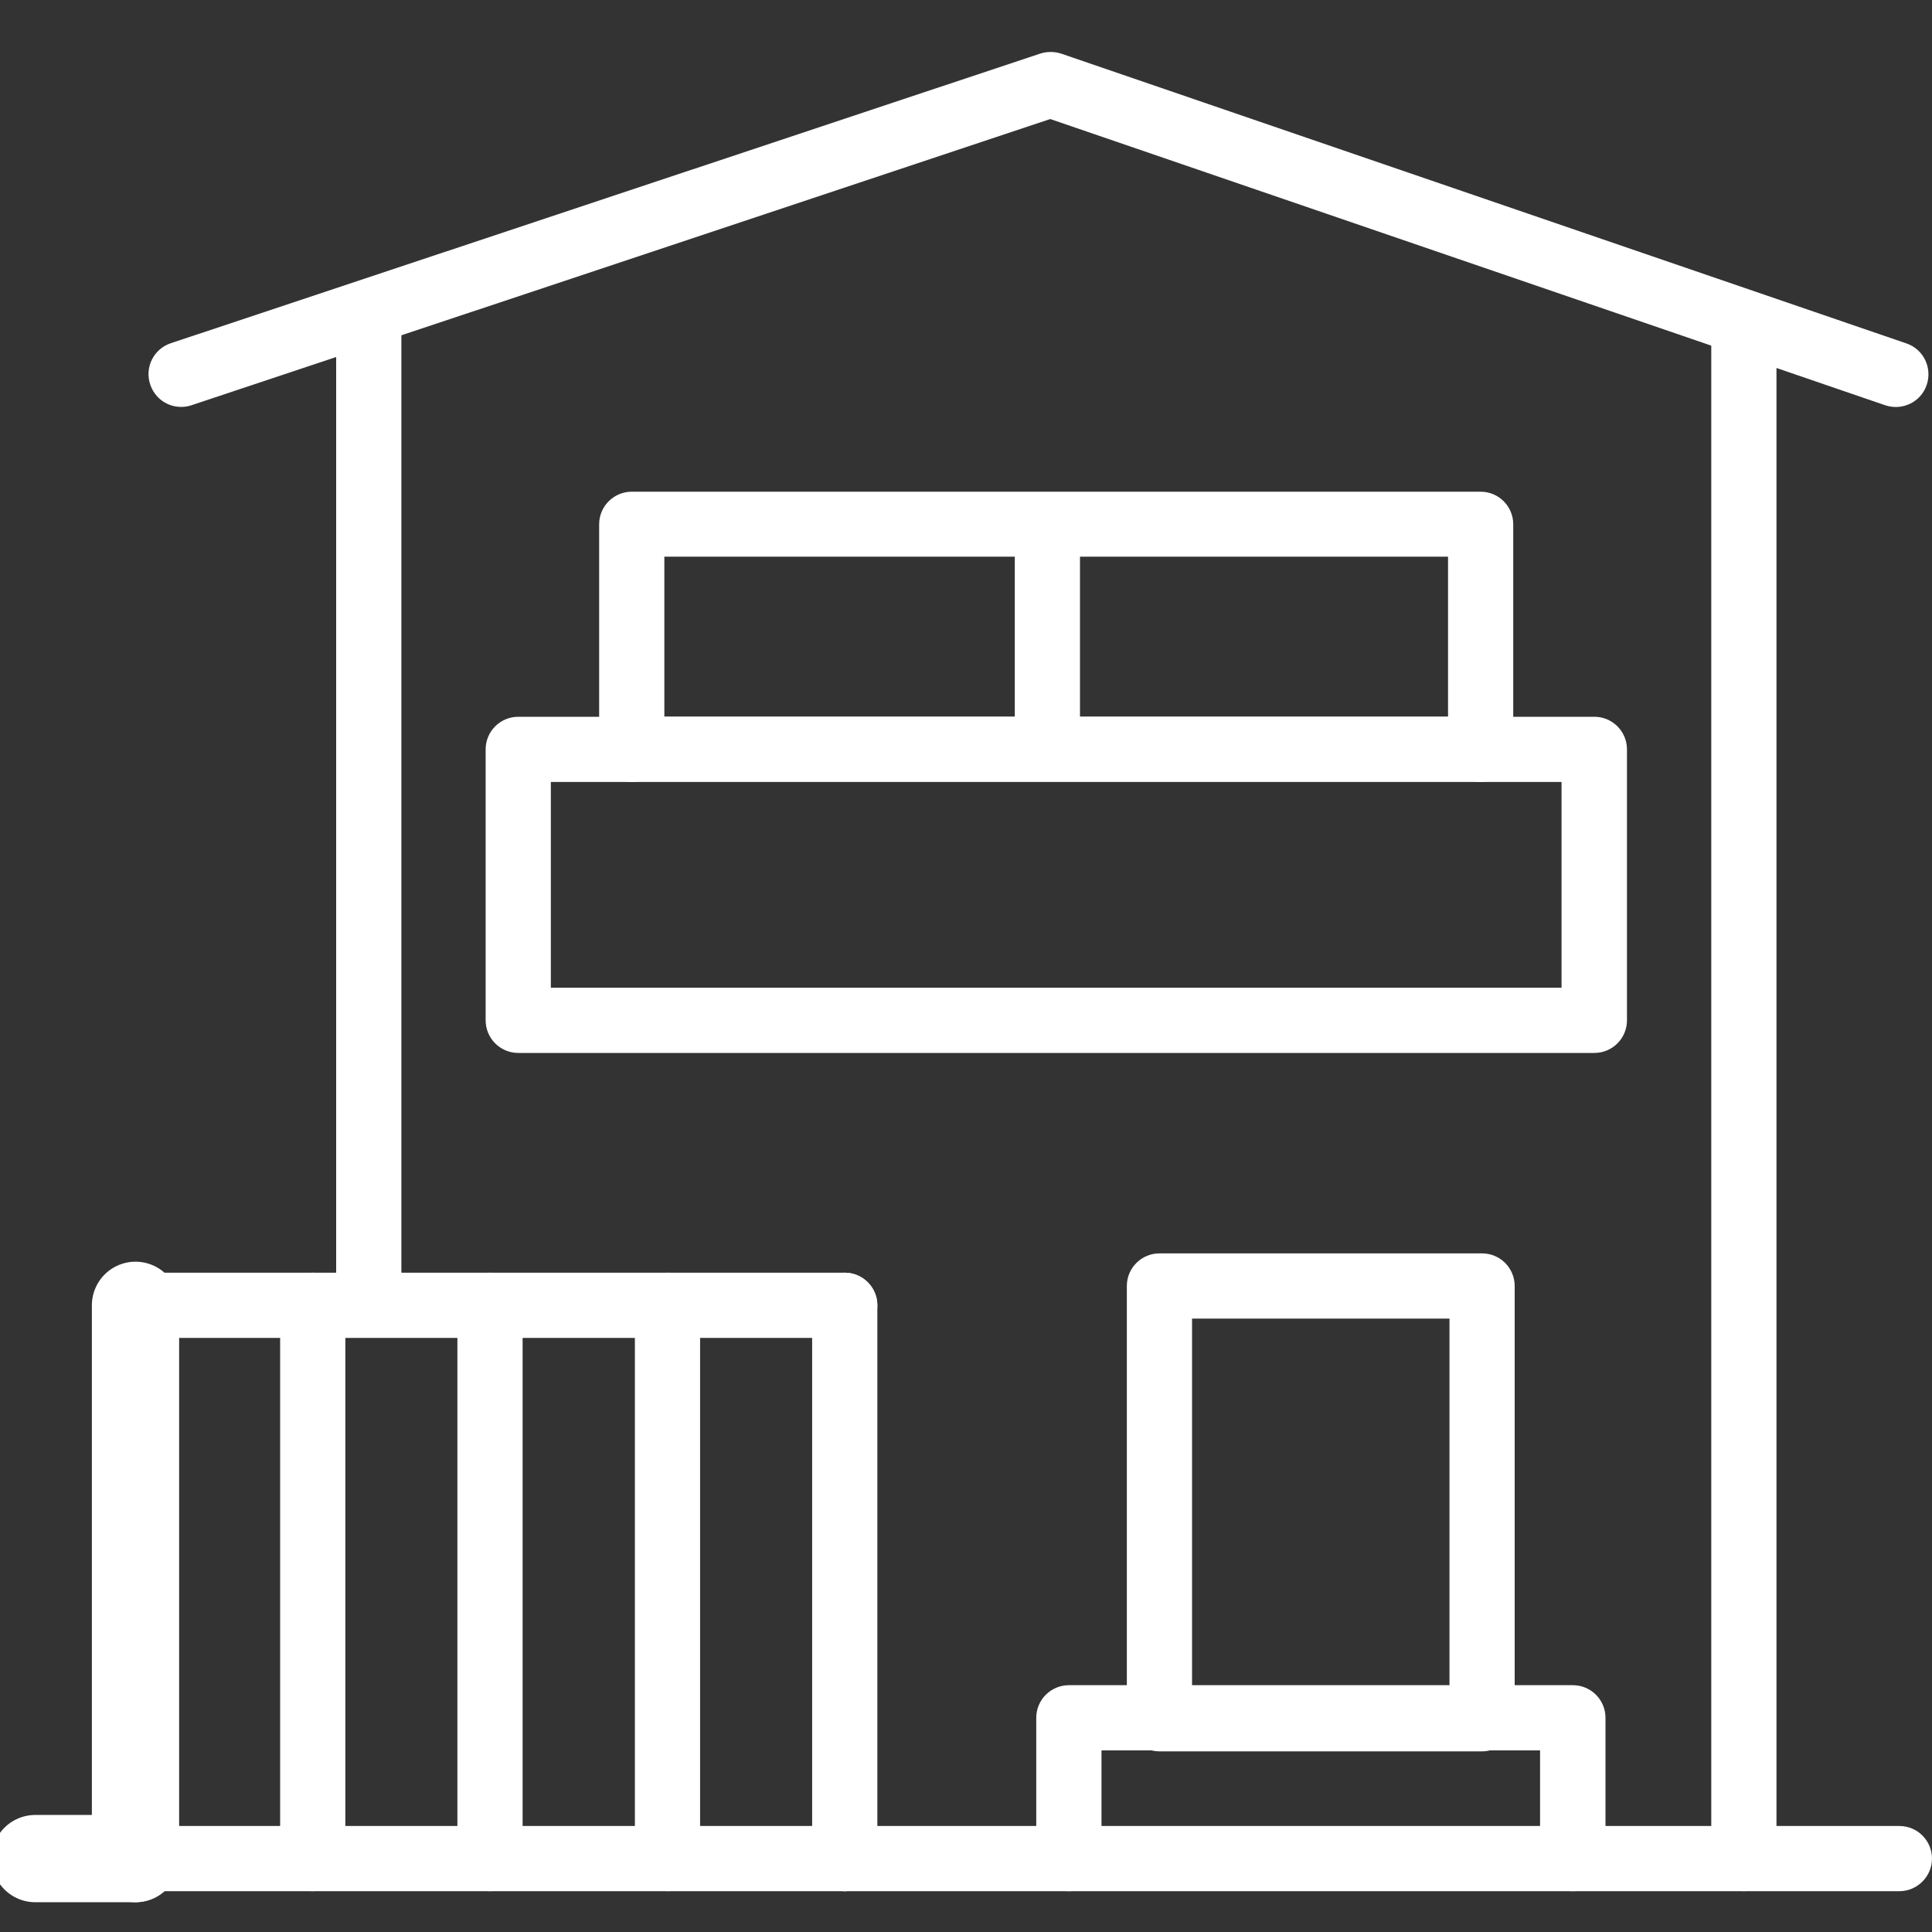
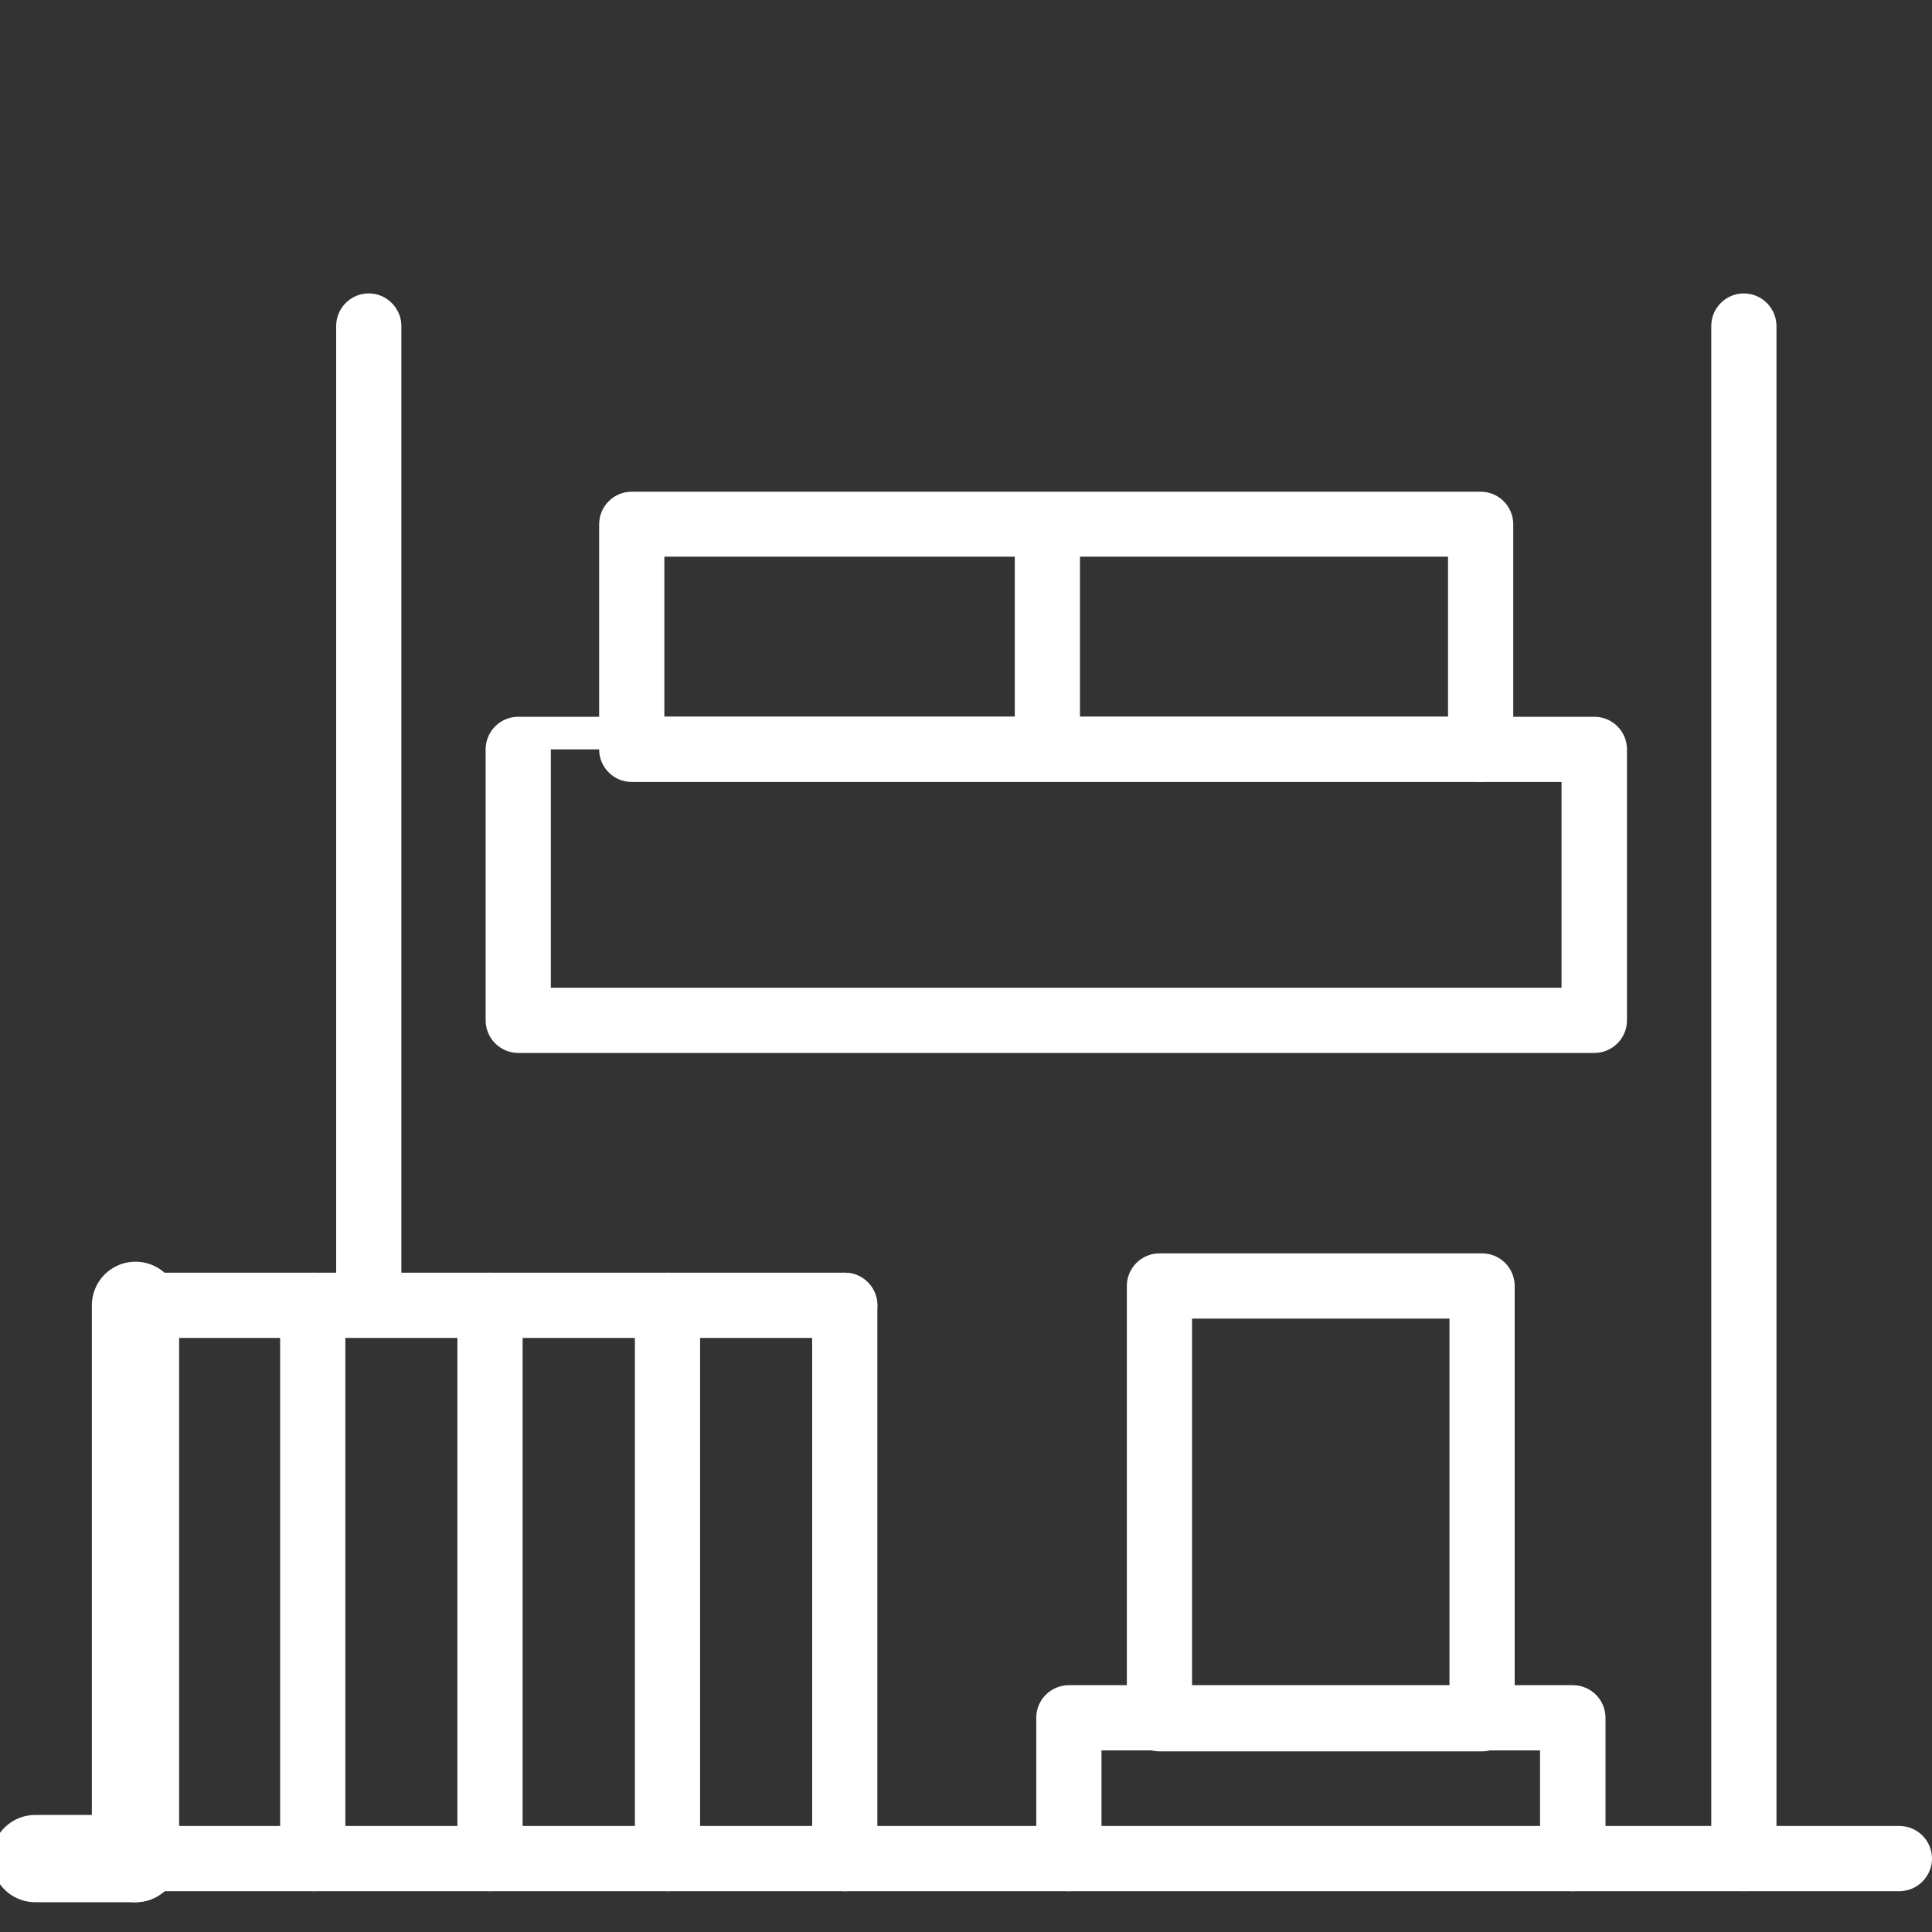
<svg xmlns="http://www.w3.org/2000/svg" width="60" height="60" viewBox="0 0 60 60" fill="none">
  <rect x="0" y="0" width="60" height="60" fill="#333333" stroke="none" />
  <g clip-path="url(#clip0_300_124)">
    <path d="M4.207 57.72H1.095" stroke="white" stroke-width="2.71" stroke-linecap="round" stroke-linejoin="round" />
    <path d="M4.208 57.72V40.538" stroke="white" stroke-width="2.71" stroke-linecap="round" stroke-linejoin="round" />
    <path d="M32.527 24.172C31.965 24.172 31.515 23.715 31.515 23.16V16.71C31.515 16.147 31.972 15.697 32.527 15.697C33.082 15.697 33.54 16.155 33.54 16.71V23.16C33.54 23.722 33.082 24.172 32.527 24.172Z" fill="white" />
    <path d="M46.028 54.39H36.008C35.445 54.39 34.995 53.932 34.995 53.377V39.937C34.995 39.375 35.453 38.925 36.008 38.925H46.028C46.59 38.925 47.04 39.382 47.04 39.937V53.377C47.04 53.94 46.583 54.39 46.028 54.39ZM37.02 52.357H45.015V40.95H37.02V52.357Z" fill="white" />
    <path d="M48.84 58.733C48.278 58.733 47.828 58.275 47.828 57.72V54.36H34.208V57.72C34.208 58.282 33.75 58.733 33.195 58.733C32.64 58.733 32.182 58.275 32.182 57.72V53.347C32.182 52.785 32.64 52.335 33.195 52.335H48.847C49.41 52.335 49.86 52.792 49.86 53.347V57.72C49.86 58.282 49.403 58.733 48.847 58.733H48.84Z" fill="white" />
    <path d="M54.157 58.732C53.595 58.732 53.145 58.275 53.145 57.72V10.125C53.145 9.562 53.602 9.112 54.157 9.112C54.712 9.112 55.17 9.57 55.17 10.125V57.72C55.17 58.282 54.712 58.732 54.157 58.732Z" fill="white" />
    <path d="M11.452 41.002C10.89 41.002 10.44 40.545 10.44 39.99V10.125C10.44 9.562 10.897 9.112 11.452 9.112C12.007 9.112 12.465 9.57 12.465 10.125V39.99C12.465 40.552 12.007 41.002 11.452 41.002Z" fill="white" />
    <path d="M58.987 58.733H26.235C25.672 58.733 25.222 58.275 25.222 57.72C25.222 57.165 25.68 56.708 26.235 56.708H58.987C59.55 56.708 60 57.165 60 57.72C60 58.275 59.542 58.733 58.987 58.733Z" fill="white" />
-     <path d="M49.515 32.7H16.095C15.532 32.7 15.082 32.242 15.082 31.687V23.272C15.082 22.71 15.54 22.26 16.095 22.26H19.62C20.182 22.26 20.632 22.717 20.632 23.272C20.632 23.827 20.175 24.285 19.62 24.285H17.107V30.675H48.495V24.285H45.982C45.42 24.285 44.97 23.827 44.97 23.272C44.97 22.717 45.427 22.26 45.982 22.26H49.515C50.077 22.26 50.527 22.717 50.527 23.272V31.687C50.527 32.25 50.07 32.7 49.515 32.7Z" fill="white" />
+     <path d="M49.515 32.7H16.095C15.532 32.7 15.082 32.242 15.082 31.687V23.272C15.082 22.71 15.54 22.26 16.095 22.26H19.62C20.182 22.26 20.632 22.717 20.632 23.272H17.107V30.675H48.495V24.285H45.982C45.42 24.285 44.97 23.827 44.97 23.272C44.97 22.717 45.427 22.26 45.982 22.26H49.515C50.077 22.26 50.527 22.717 50.527 23.272V31.687C50.527 32.25 50.07 32.7 49.515 32.7Z" fill="white" />
    <path d="M45.982 24.285H19.62C19.057 24.285 18.607 23.828 18.607 23.273V16.282C18.607 15.72 19.065 15.27 19.62 15.27H45.982C46.545 15.27 46.995 15.727 46.995 16.282V23.273C46.995 23.835 46.537 24.285 45.982 24.285ZM20.632 22.253H44.97V17.288H20.632V22.253Z" fill="white" />
    <path d="M26.235 41.55H4.207C3.645 41.55 3.195 41.092 3.195 40.537C3.195 39.982 3.652 39.525 4.207 39.525H26.235C26.797 39.525 27.247 39.982 27.247 40.537C27.247 41.092 26.79 41.55 26.235 41.55Z" fill="white" />
    <path d="M26.235 58.733H4.207C3.645 58.733 3.195 58.275 3.195 57.72C3.195 57.165 3.652 56.708 4.207 56.708H26.235C26.797 56.708 27.247 57.165 27.247 57.72C27.247 58.275 26.79 58.733 26.235 58.733Z" fill="white" />
    <path d="M9.712 58.732C9.15 58.732 8.7 58.275 8.7 57.72V40.537C8.7 39.975 9.157 39.525 9.712 39.525C10.268 39.525 10.725 39.982 10.725 40.537V57.72C10.725 58.282 10.268 58.732 9.712 58.732Z" fill="white" />
    <path d="M15.217 58.732C14.655 58.732 14.205 58.275 14.205 57.72V40.537C14.205 39.975 14.662 39.525 15.217 39.525C15.773 39.525 16.23 39.982 16.23 40.537V57.72C16.23 58.282 15.773 58.732 15.217 58.732Z" fill="white" />
    <path d="M20.73 58.732C20.167 58.732 19.717 58.275 19.717 57.72V40.537C19.717 39.975 20.175 39.525 20.73 39.525C21.285 39.525 21.742 39.982 21.742 40.537V57.72C21.742 58.282 21.285 58.732 20.73 58.732Z" fill="white" />
    <path d="M26.235 58.732C25.672 58.732 25.222 58.275 25.222 57.72V40.537C25.222 39.975 25.68 39.525 26.235 39.525C26.79 39.525 27.247 39.982 27.247 40.537V57.72C27.247 58.282 26.79 58.732 26.235 58.732Z" fill="white" />
-     <path d="M5.625 12.637C5.197 12.637 4.807 12.367 4.665 11.94C4.485 11.407 4.777 10.83 5.31 10.657L32.303 1.665C32.513 1.597 32.745 1.597 32.955 1.665L59.205 10.665C59.737 10.845 60.015 11.422 59.835 11.955C59.655 12.487 59.078 12.765 58.545 12.585L32.617 3.697L5.947 12.585C5.842 12.622 5.73 12.637 5.625 12.637Z" fill="white" />
  </g>
  <defs>
    <clipPath id="clip0_300_124">
      <rect width="60" height="60" fill="white" />
    </clipPath>
  </defs>
</svg>